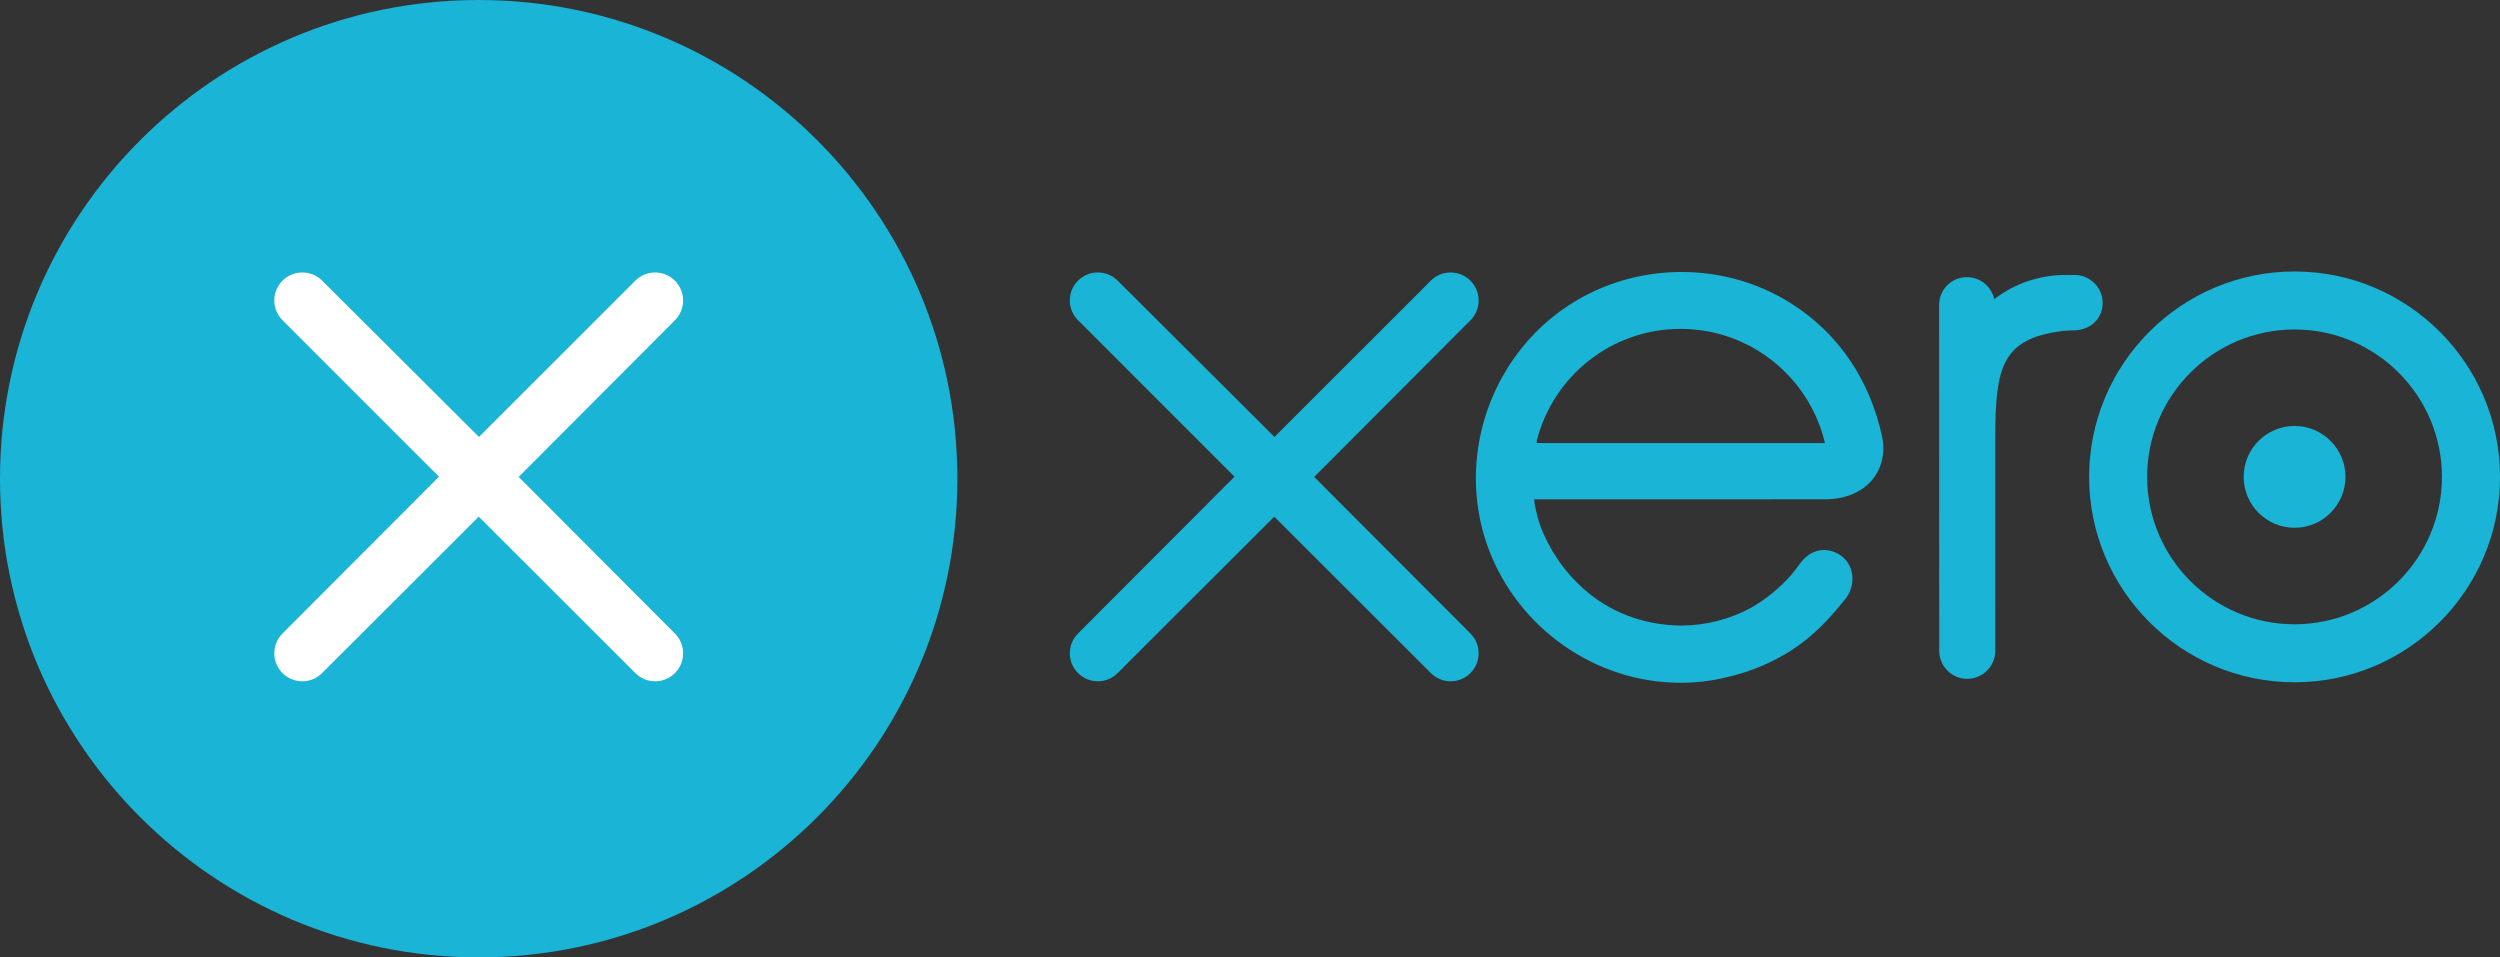
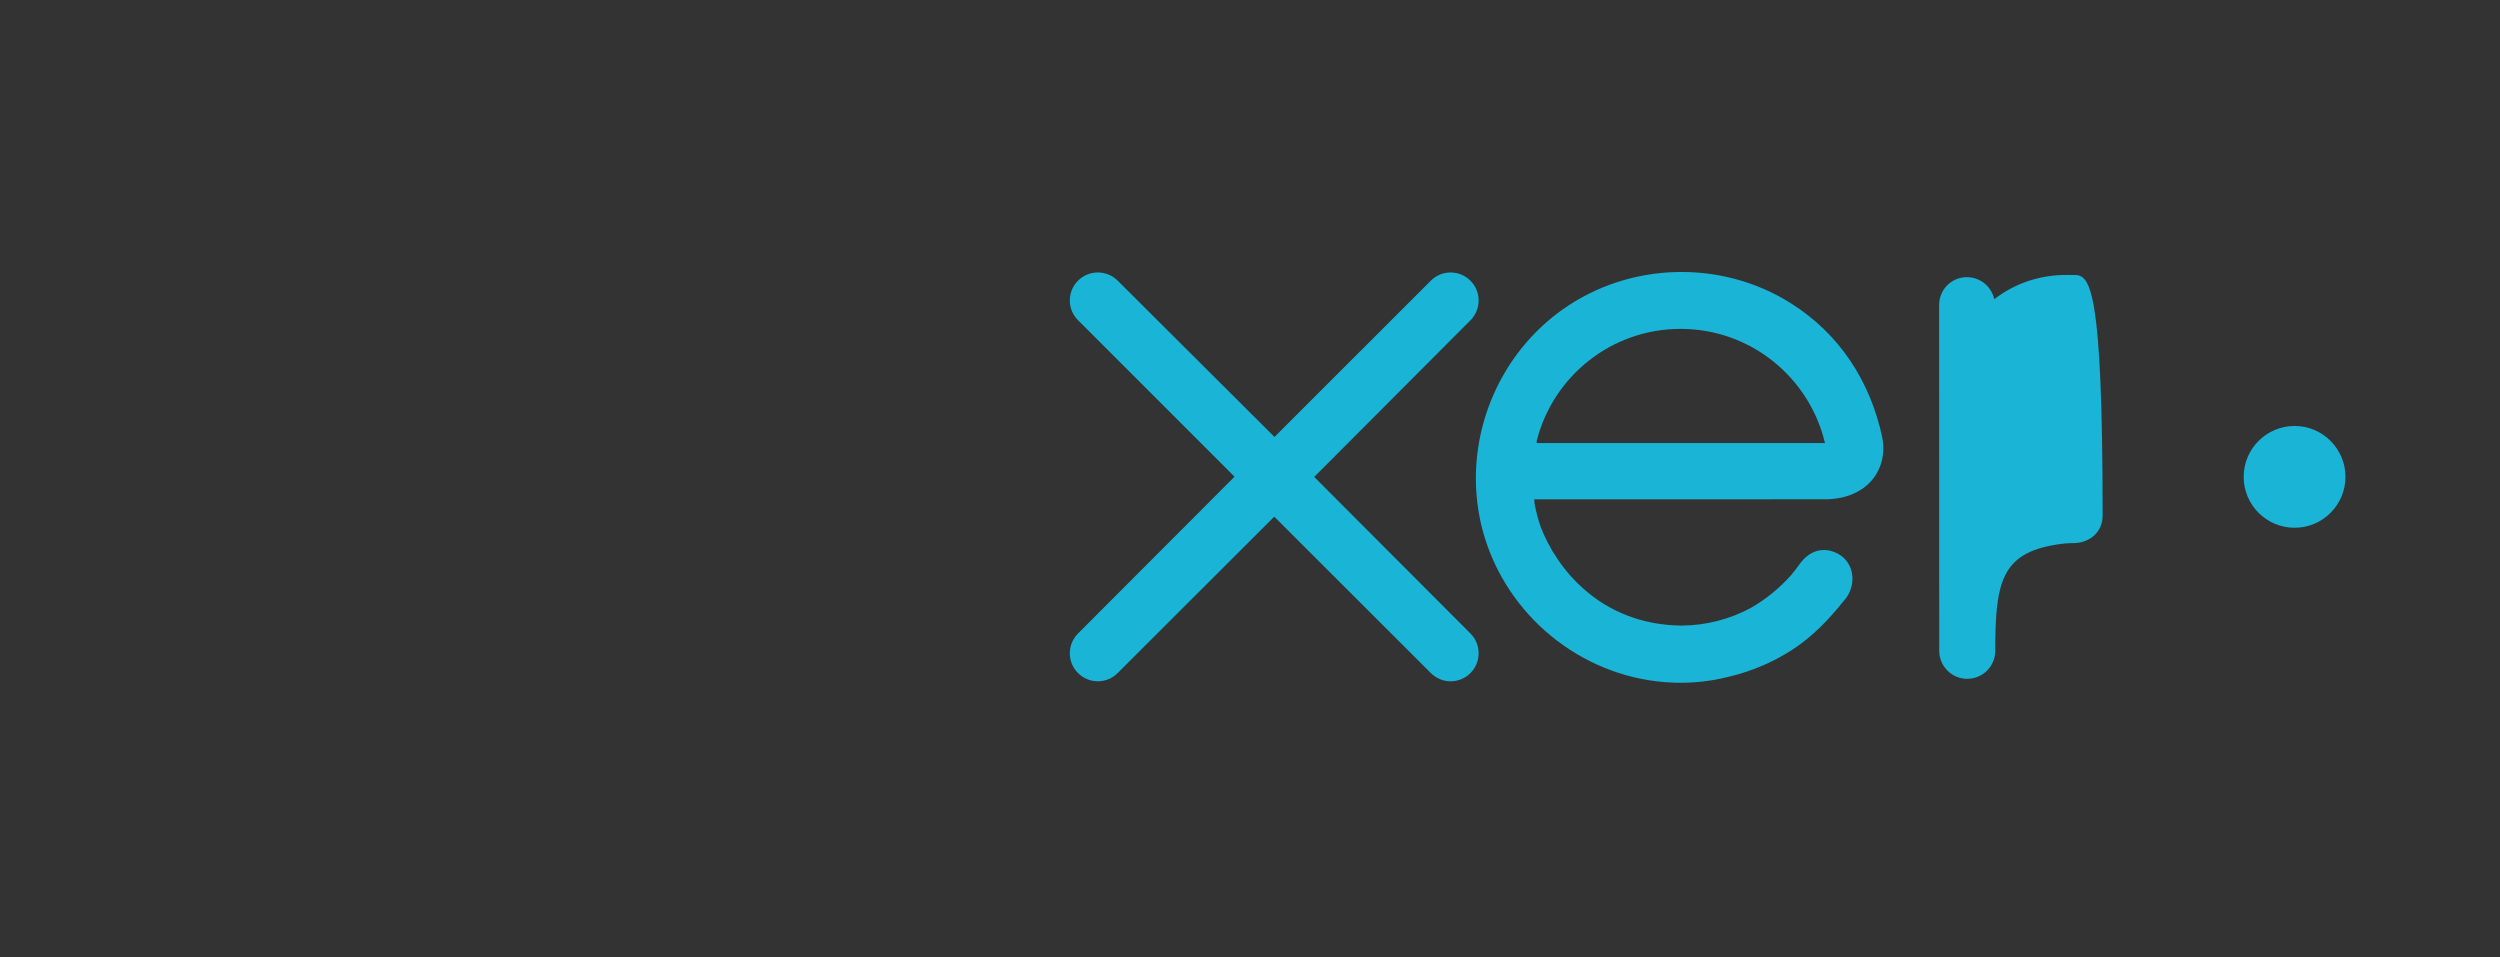
<svg xmlns="http://www.w3.org/2000/svg" xmlns:ns1="http://www.inkscape.org/namespaces/inkscape" xmlns:ns2="http://sodipodi.sourceforge.net/DTD/sodipodi-0.dtd" version="1.1" id="svg4443" ns1:version="0.92.0 r15299" ns2:docname="xero.svg" x="0px" y="0px" width="130.565px" height="50px" viewBox="855.392 368.41 130.565 50" enable-background="new 855.392 368.41 130.565 50" xml:space="preserve">
  <rect x="855.392" y="368.41" width="130.565" height="50" fill="#333333" stroke="none" />
  <defs>
    <ns1:perspective id="perspective87" ns2:type="inkscape:persp3d" ns1:vp_x="0 : 526.18106 : 1" ns1:vp_y="0 : 999.99994 : 0" ns1:vp_z="744.09449 : 526.18106 : 1" ns1:persp3d-origin="372.04723 : 350.78736 : 1">
		</ns1:perspective>
  </defs>
  <ns2:namedview units="px" id="base" ns1:window-maximized="1" pagecolor="#ffffff" ns1:cy="391.90999" fit-margin-left="0" ns1:cx="391.90999" ns1:zoom="0.68000308" fit-margin-top="0" showgrid="false" borderopacity="1.0" bordercolor="#666666" ns1:window-y="-4" ns1:window-x="-4" ns1:window-height="744" ns1:window-width="1280" fit-margin-bottom="0" fit-margin-right="0" ns1:current-layer="layer1" ns1:document-units="mm" ns1:pageshadow="2" ns1:pageopacity="0.0">
	</ns2:namedview>
  <g>
-     <path id="path20" ns1:connector-curvature="0" fill="#1AB4D7" d="M880.392,418.41c13.808,0,25-11.192,25-25   c0-13.807-11.192-25-25-25c-13.807,0-25,11.193-25,25C855.392,407.218,866.586,418.41,880.392,418.41" />
    <path id="path22" ns1:connector-curvature="0" fill="#1AB4D7" d="M924.028,393.318l8.165-8.186   c0.271-0.276,0.422-0.641,0.422-1.029c0-0.807-0.656-1.463-1.464-1.463c-0.393,0-0.762,0.154-1.04,0.436   c-0.001,0.001-8.158,8.154-8.158,8.154l-8.194-8.167c-0.276-0.273-0.644-0.423-1.032-0.423c-0.807,0-1.463,0.655-1.463,1.462   c0,0.394,0.156,0.763,0.438,1.041l8.164,8.163l-8.16,8.175c-0.286,0.283-0.442,0.652-0.442,1.048c0,0.808,0.656,1.462,1.463,1.462   c0.39,0,0.757-0.151,1.032-0.427l8.182-8.171l8.151,8.141c0.289,0.299,0.662,0.458,1.06,0.458c0.807,0,1.463-0.655,1.463-1.463   c0-0.39-0.15-0.755-0.425-1.031L924.028,393.318z" />
-     <path id="path22_1_" ns1:connector-curvature="0" fill="#FFFFFF" d="M882.481,393.318l8.165-8.186   c0.271-0.276,0.422-0.641,0.422-1.029c0-0.807-0.656-1.463-1.464-1.463c-0.393,0-0.762,0.154-1.04,0.436   c-0.001,0.001-8.158,8.154-8.158,8.154l-8.194-8.167c-0.276-0.273-0.644-0.423-1.032-0.423c-0.807,0-1.463,0.655-1.463,1.462   c0,0.394,0.156,0.763,0.438,1.041l8.164,8.163l-8.16,8.175c-0.286,0.283-0.442,0.652-0.442,1.048c0,0.808,0.656,1.462,1.463,1.462   c0.39,0,0.757-0.151,1.032-0.427l8.182-8.171l8.151,8.141c0.289,0.299,0.662,0.458,1.06,0.458c0.807,0,1.463-0.655,1.463-1.463   c0-0.39-0.15-0.755-0.425-1.031L882.481,393.318z" />
    <path id="path24" ns1:connector-curvature="0" fill="#1AB4D7" d="M972.57,393.315c0,1.466,1.192,2.658,2.66,2.658   c1.464,0,2.656-1.192,2.656-2.658c0-1.466-1.192-2.659-2.656-2.659C973.762,390.656,972.57,391.849,972.57,393.315" />
-     <path id="path26" ns1:connector-curvature="0" fill="#1AB4D7" d="M967.528,393.317c0-4.246,3.453-7.7,7.699-7.7   c4.243,0,7.698,3.454,7.698,7.7c0,4.245-3.455,7.697-7.698,7.697C970.981,401.013,967.528,397.561,967.528,393.317    M964.499,393.317c0,5.915,4.813,10.726,10.729,10.726c5.915,0,10.73-4.812,10.73-10.726c0-5.916-4.815-10.729-10.73-10.729   C969.311,382.588,964.499,387.401,964.499,393.317" />
-     <path id="path28" ns1:connector-curvature="0" fill="#1AB4D7" d="M963.738,382.771l-0.451-0.001   c-1.351,0-2.654,0.426-3.742,1.265c-0.144-0.656-0.73-1.15-1.429-1.15c-0.805,0-1.449,0.644-1.451,1.45   c0,0.003,0.005,18.069,0.005,18.069c0.002,0.805,0.658,1.458,1.463,1.458s1.461-0.653,1.463-1.46c0-0.004,0.001-11.11,0.001-11.11   c0-3.703,0.339-5.198,3.511-5.595c0.293-0.037,0.611-0.031,0.613-0.031c0.867-0.03,1.484-0.626,1.484-1.433   C965.205,383.427,964.547,382.771,963.738,382.771" />
+     <path id="path28" ns1:connector-curvature="0" fill="#1AB4D7" d="M963.738,382.771l-0.451-0.001   c-1.351,0-2.654,0.426-3.742,1.265c-0.144-0.656-0.73-1.15-1.429-1.15c-0.805,0-1.449,0.644-1.451,1.45   c0,0.003,0.005,18.069,0.005,18.069c0.002,0.805,0.658,1.458,1.463,1.458s1.461-0.653,1.463-1.46c0-3.703,0.339-5.198,3.511-5.595c0.293-0.037,0.611-0.031,0.613-0.031c0.867-0.03,1.484-0.626,1.484-1.433   C965.205,383.427,964.547,382.771,963.738,382.771" />
    <path id="path30" ns1:connector-curvature="0" fill="#1AB4D7" d="M935.645,391.551c0-0.04,0.004-0.082,0.006-0.123   c0.849-3.358,3.89-5.842,7.512-5.842c3.665,0,6.733,2.545,7.54,5.965H935.645z M953.699,391.274   c-0.631-2.985-2.265-5.437-4.754-7.011c-3.637-2.31-8.44-2.182-11.954,0.317c-2.865,2.039-4.52,5.374-4.52,8.81   c0,0.861,0.104,1.731,0.319,2.587c1.082,4.257,4.742,7.479,9.105,8.014c1.295,0.157,2.555,0.082,3.859-0.256   c1.122-0.273,2.207-0.728,3.207-1.368c1.037-0.668,1.904-1.547,2.744-2.601c0.017-0.019,0.034-0.036,0.051-0.057   c0.583-0.723,0.475-1.75-0.166-2.241c-0.54-0.414-1.446-0.581-2.16,0.332c-0.153,0.219-0.324,0.443-0.513,0.668   c-0.567,0.627-1.271,1.234-2.114,1.705c-1.073,0.573-2.296,0.901-3.597,0.909c-4.255-0.048-6.532-3.019-7.343-5.139   c-0.141-0.396-0.25-0.807-0.326-1.229c-0.01-0.079-0.018-0.155-0.021-0.226c0.88,0,15.271-0.002,15.271-0.002   C952.884,394.441,954.01,392.964,953.699,391.274" />
  </g>
</svg>